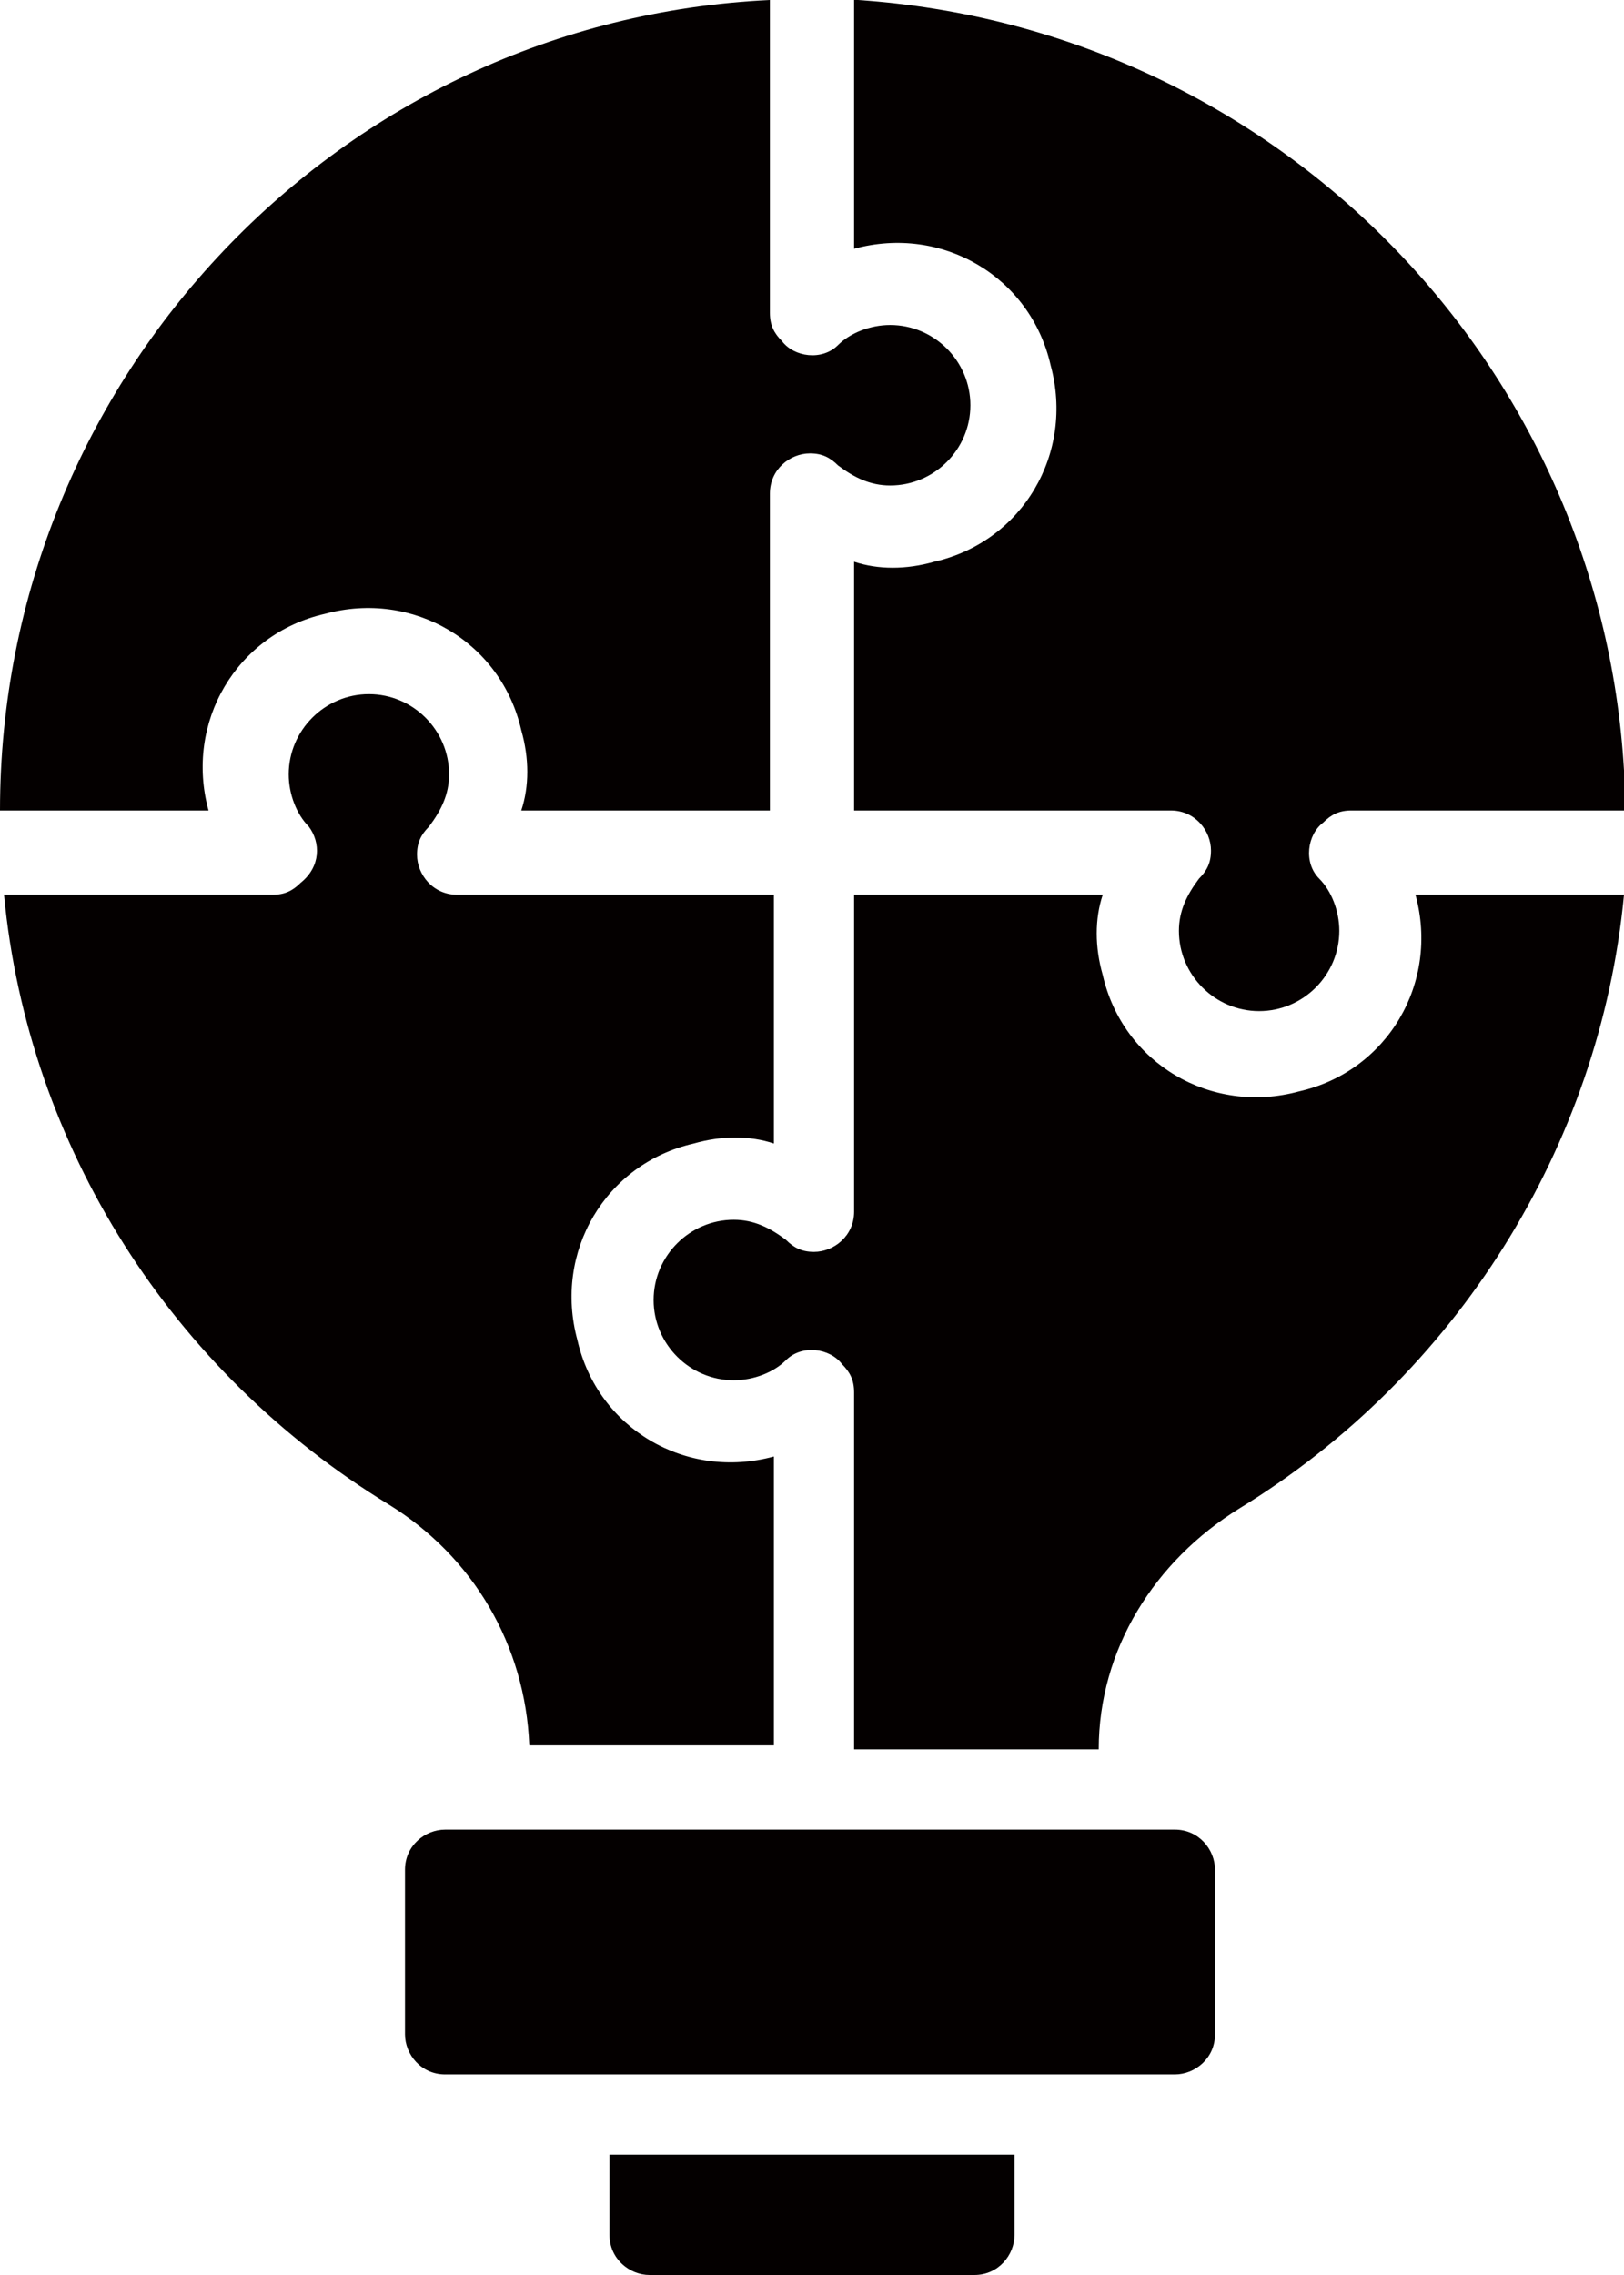
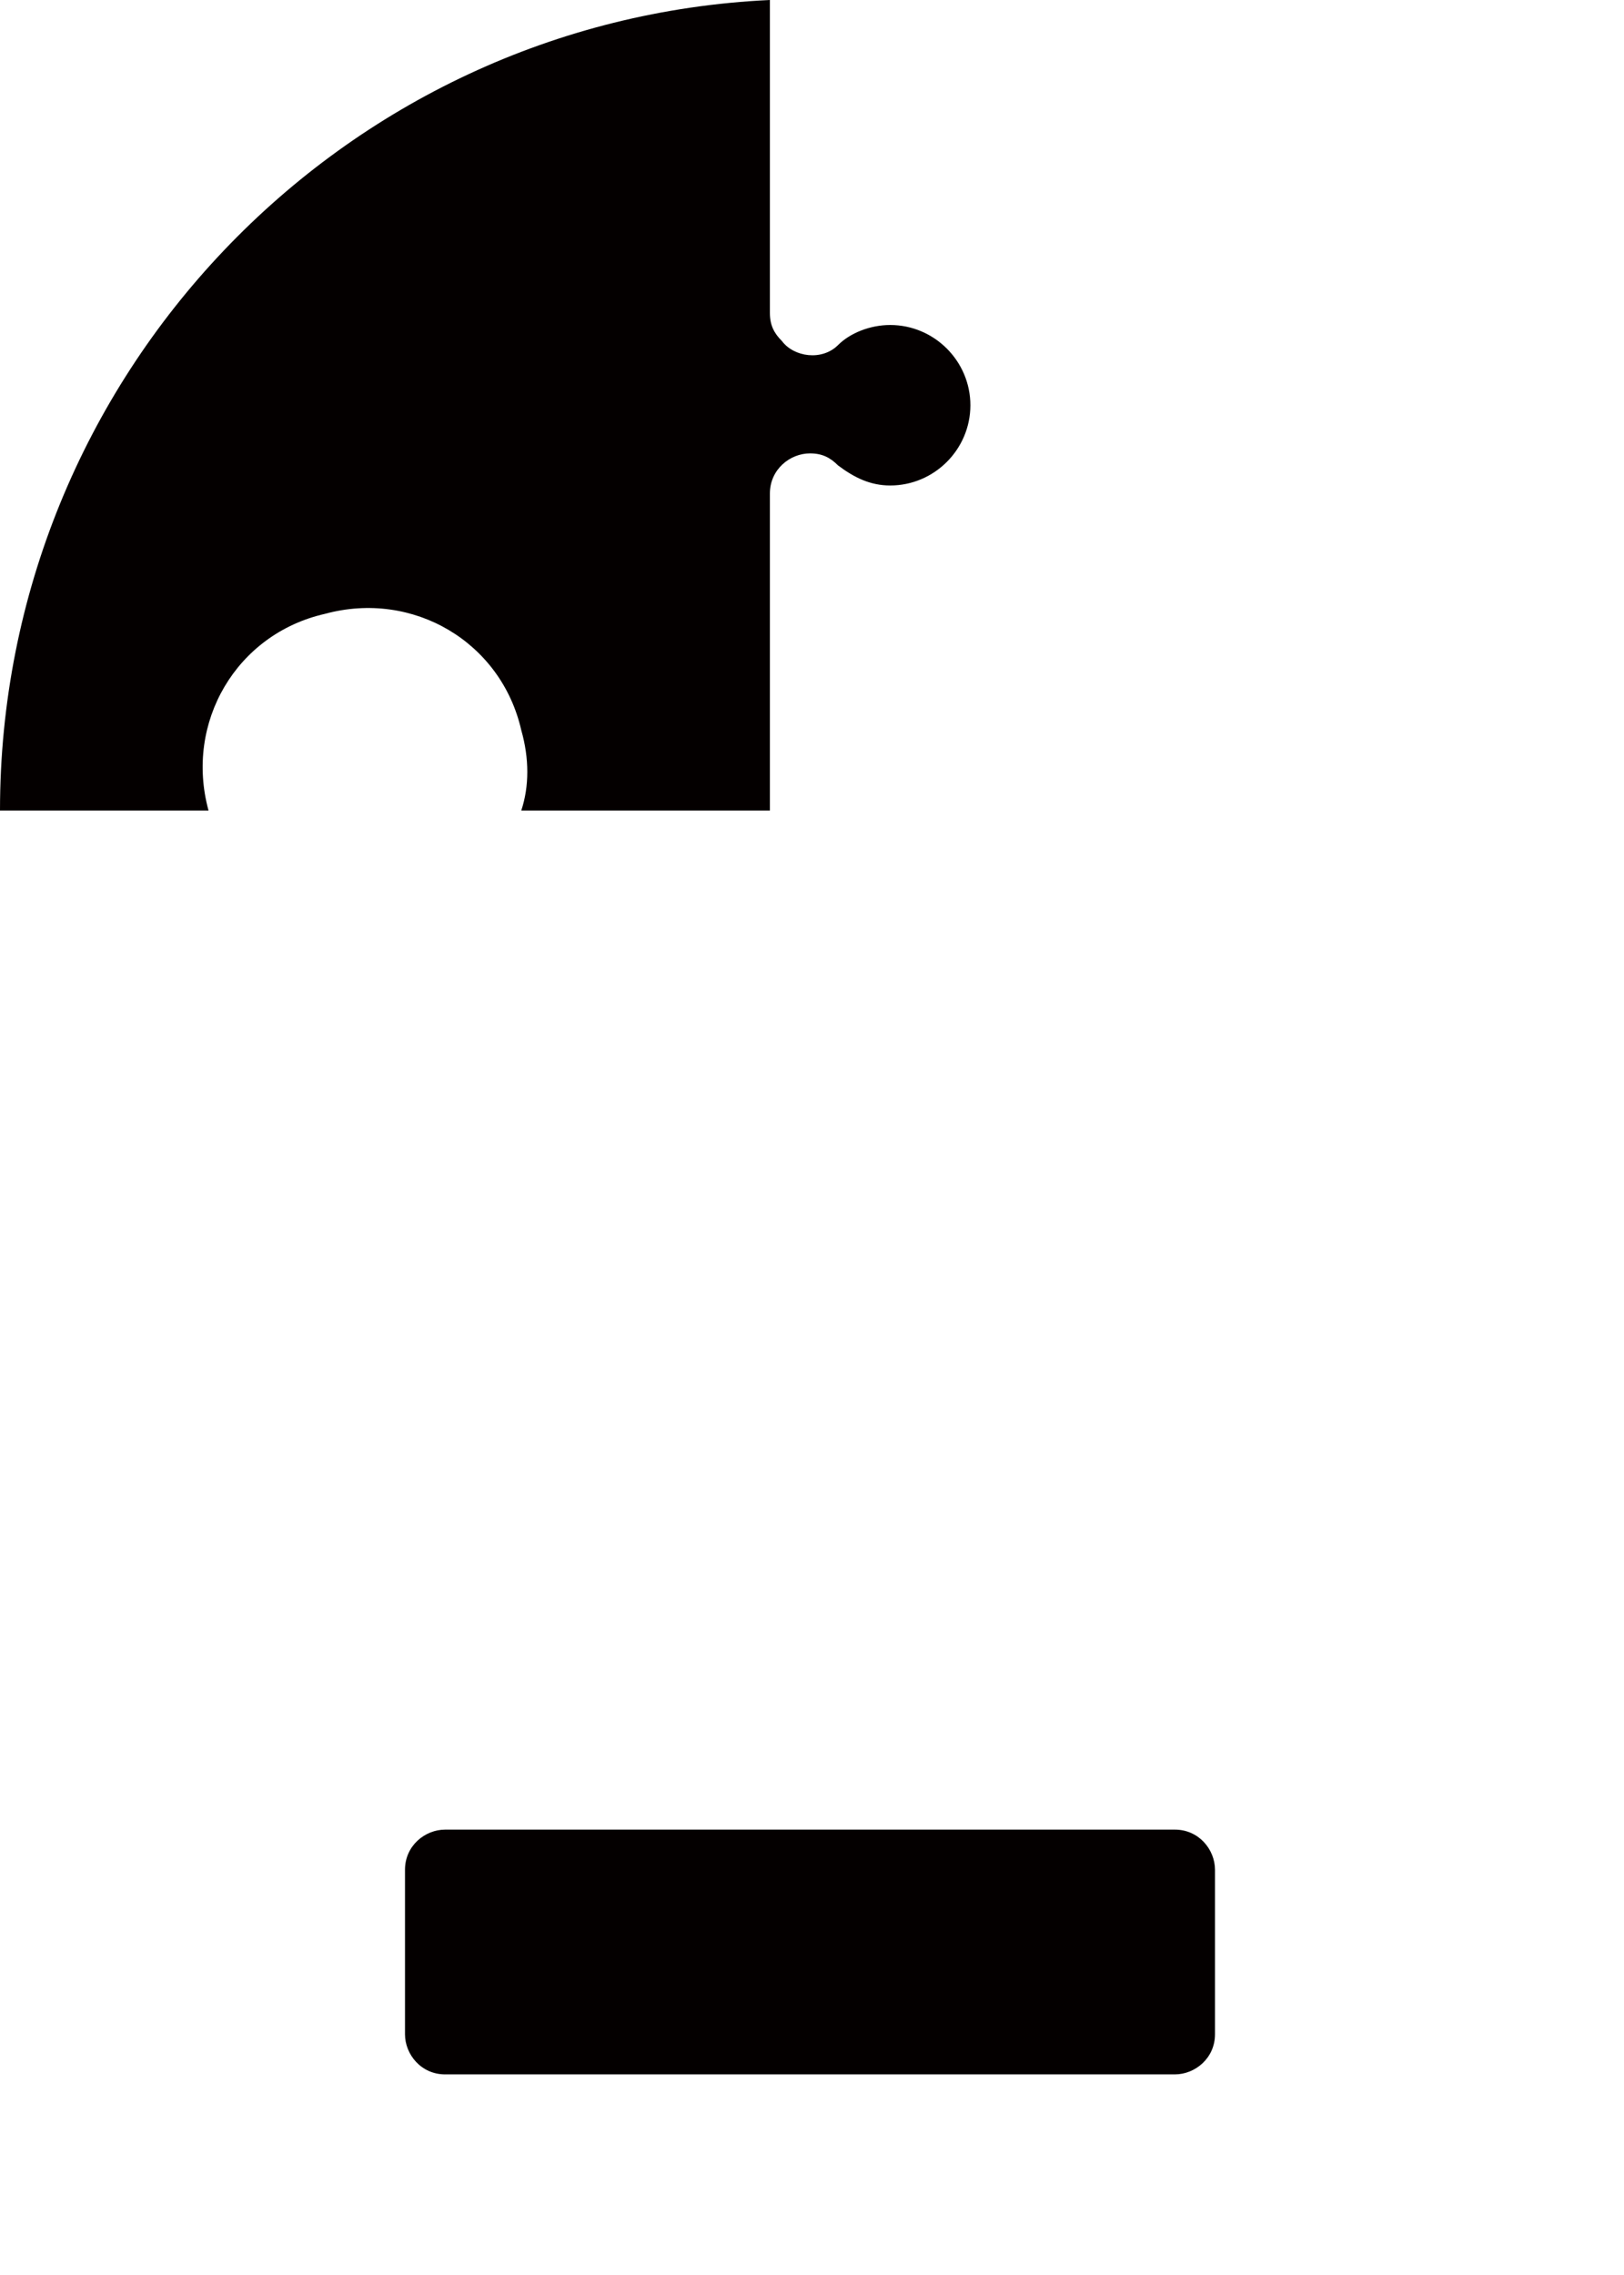
<svg xmlns="http://www.w3.org/2000/svg" version="1.1" id="圖層_1" x="0px" y="0px" viewBox="0 0 40.5 56.7" style="enable-background:new 0 0 40.5 56.7;" xml:space="preserve">
  <style type="text/css">
	.st0{fill:#040000;}
</style>
  <g id="Solution">
    <path class="st0" d="M5.2,20.2c-0.6-2.2,0.7-4.4,2.9-4.9c2.2-0.6,4.4,0.7,4.9,2.9c0.2,0.7,0.2,1.4,0,2h6.2v-7.9c0-0.6,0.5-1,1-1   c0.3,0,0.5,0.1,0.7,0.3c0.4,0.3,0.8,0.5,1.3,0.5c1.1,0,2-0.9,2-2s-0.9-2-2-2c-0.5,0-1,0.2-1.3,0.5c-0.4,0.4-1.1,0.3-1.4-0.1   c-0.2-0.2-0.3-0.4-0.3-0.7V0C8.5,0.5,0,9.4,0,20.2H5.2z" />
    <path class="st0" d="M11.1,45.6h18.2c0.6,0,1,0.5,1,1v4.1c0,0.6-0.5,1-1,1H11.1c-0.6,0-1-0.5-1-1v-4.1C10.1,46,10.6,45.6,11.1,45.6   z" />
-     <path class="st0" d="M25.3,53.7H15.2v2c0,0.6,0.5,1,1,1h8.1c0.6,0,1-0.5,1-1V53.7z" />
-     <path class="st0" d="M9.7,37.5c2.1,1.3,3.4,3.5,3.5,6h6.1v-7.2c-2.2,0.6-4.4-0.7-4.9-2.9c-0.6-2.2,0.7-4.4,2.9-4.9   c0.7-0.2,1.4-0.2,2,0v-6.2h-7.9c-0.6,0-1-0.5-1-1c0-0.3,0.1-0.5,0.3-0.7c0.3-0.4,0.5-0.8,0.5-1.3c0-1.1-0.9-2-2-2s-2,0.9-2,2   c0,0.5,0.2,1,0.5,1.3C8,21,8,21.6,7.5,22c-0.2,0.2-0.4,0.3-0.7,0.3H0.1C0.7,28.6,4.3,34.2,9.7,37.5z" />
-     <path class="st0" d="M40.5,19.2L40.5,19.2C39.9,8.9,31.7,0.7,21.4,0c0,0-0.1,0-0.1,0v6.2c2.2-0.6,4.4,0.7,4.9,2.9   c0.6,2.2-0.7,4.4-2.9,4.9c-0.7,0.2-1.4,0.2-2,0v6.2h7.9c0.6,0,1,0.5,1,1c0,0.3-0.1,0.5-0.3,0.7c-0.3,0.4-0.5,0.8-0.5,1.3   c0,1.1,0.9,2,2,2c1.1,0,2-0.9,2-2c0-0.5-0.2-1-0.5-1.3c-0.4-0.4-0.3-1.1,0.1-1.4c0.2-0.2,0.4-0.3,0.7-0.3h6.8   C40.5,19.9,40.5,19.5,40.5,19.2z" />
-     <path class="st0" d="M35.3,22.3c0.6,2.2-0.7,4.4-2.9,4.9c-2.2,0.6-4.4-0.7-4.9-2.9c-0.2-0.7-0.2-1.4,0-2h-6.2v7.9c0,0.6-0.5,1-1,1   c-0.3,0-0.5-0.1-0.7-0.3c-0.4-0.3-0.8-0.5-1.3-0.5c-1.1,0-2,0.9-2,2c0,1.1,0.9,2,2,2c0.5,0,1-0.2,1.3-0.5c0.4-0.4,1.1-0.3,1.4,0.1   c0.2,0.2,0.3,0.4,0.3,0.7v8.9h6.1c0-2.5,1.4-4.7,3.5-6c5.4-3.3,9-9,9.6-15.3H35.3z" />
  </g>
</svg>